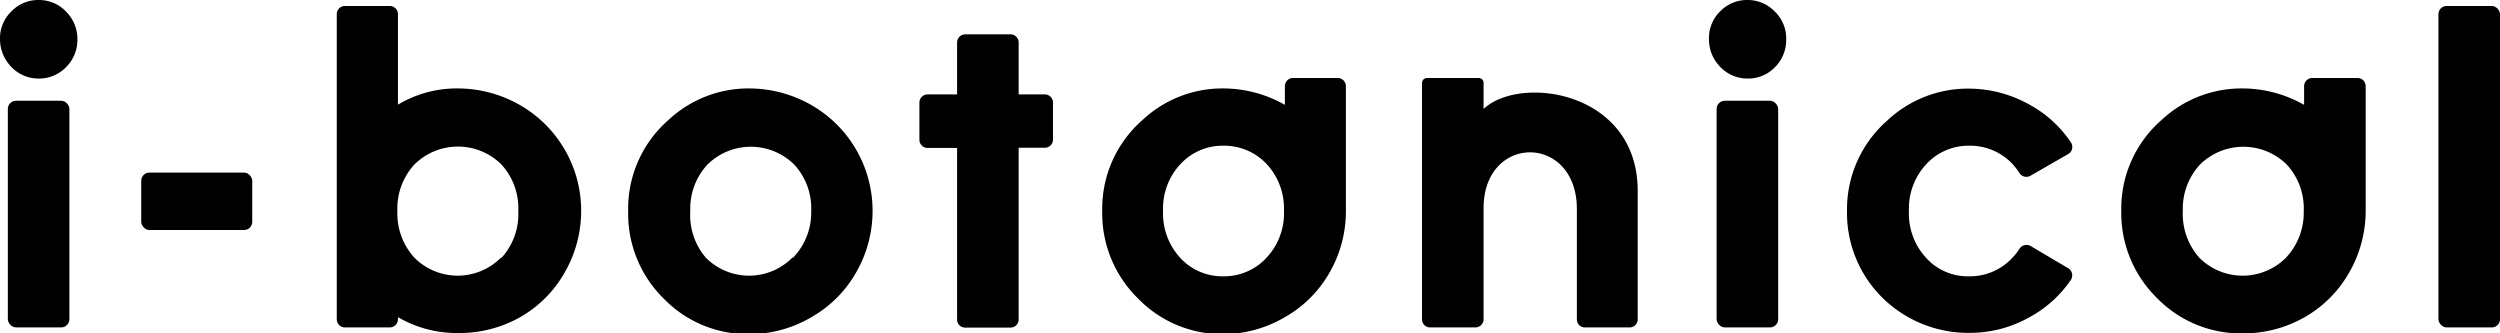
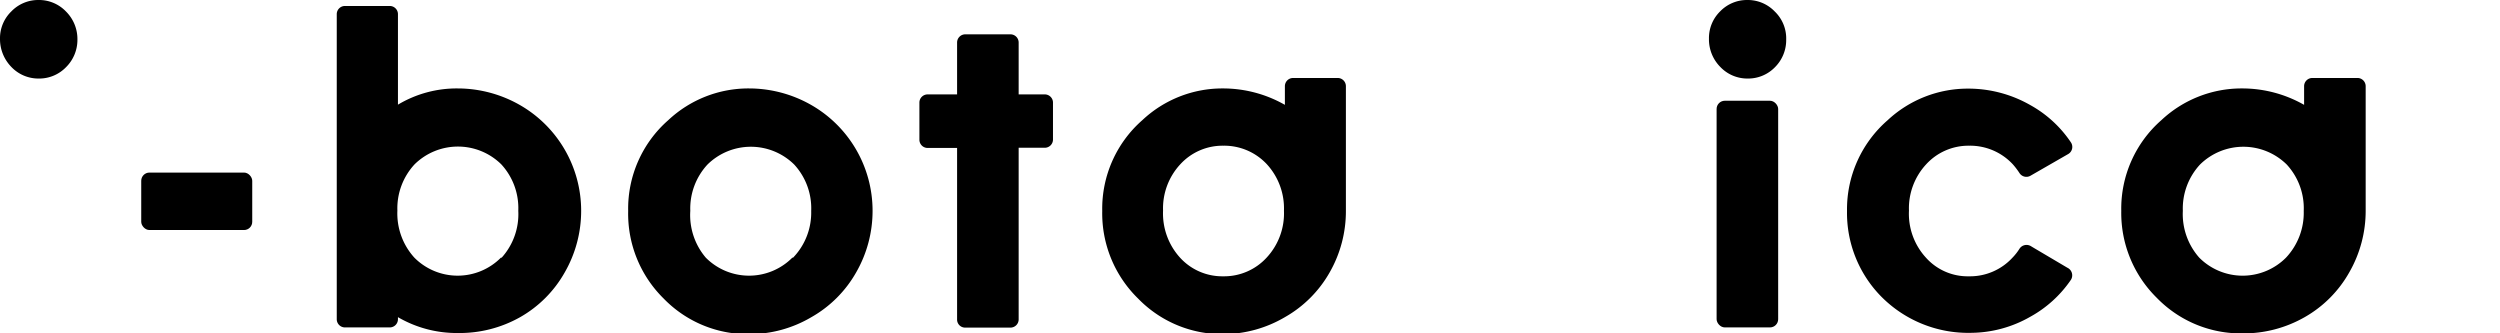
<svg xmlns="http://www.w3.org/2000/svg" viewBox="0 0 134 17.87">
  <g id="レイヤー_2" data-name="レイヤー 2">
    <g id="design">
      <path d="M2.07,0A2,2,0,0,0,.61.61,2,2,0,0,0,0,2.07,2.14,2.14,0,0,0,.61,3.59a2,2,0,0,0,1.48.62A2,2,0,0,0,3.54,3.6a2.06,2.06,0,0,0,.61-1.48A2.08,2.08,0,0,0,3.54.62,2,2,0,0,0,2.07,0Z" />
-       <rect x="0.42" y="5.4" width="3.3" height="12.15" rx="0.44" />
      <path d="M93.67,0A2,2,0,0,0,92.2.61a2,2,0,0,0-.6,1.46,2.1,2.1,0,0,0,.61,1.52,2,2,0,0,0,1.48.62,2,2,0,0,0,1.45-.61,2.05,2.05,0,0,0,.6-1.48,2,2,0,0,0-.61-1.5A2,2,0,0,0,93.67,0Z" />
      <rect x="92.01" y="5.4" width="3.3" height="12.15" rx="0.44" />
      <rect x="7.57" y="9.25" width="5.95" height="3.08" rx="0.44" />
      <path d="M71.71,4.18H69.3a.44.44,0,0,0-.43.44v1l0,0a6.7,6.7,0,0,0-3.32-.88,6.26,6.26,0,0,0-4.32,1.7,6.31,6.31,0,0,0-2.15,4.87A6.38,6.38,0,0,0,61,16a6.28,6.28,0,0,0,4.58,1.91A6.58,6.58,0,0,0,68.87,17a6.36,6.36,0,0,0,2.4-2.4,6.6,6.6,0,0,0,.87-3.31V4.62A.44.44,0,0,0,71.71,4.18Zm-3.82,9.63a3.09,3.09,0,0,1-2.33,1,3.06,3.06,0,0,1-2.31-1,3.52,3.52,0,0,1-.91-2.52,3.47,3.47,0,0,1,.92-2.48,3.07,3.07,0,0,1,2.31-1,3.12,3.12,0,0,1,2.34,1,3.5,3.5,0,0,1,.91,2.49A3.48,3.48,0,0,1,67.89,13.81Z" />
-       <path d="M126.34,4.18h-2.4a.44.44,0,0,0-.44.44v1l0,0a6.7,6.7,0,0,0-3.32-.88,6.28,6.28,0,0,0-4.33,1.7,6.31,6.31,0,0,0-2.15,4.87,6.38,6.38,0,0,0,1.9,4.65,6.28,6.28,0,0,0,4.59,1.91,6.61,6.61,0,0,0,3.34-.87,6.33,6.33,0,0,0,2.39-2.4,6.61,6.61,0,0,0,.88-3.31V4.62A.44.44,0,0,0,126.34,4.18Zm-3.81,9.63a3.28,3.28,0,0,1-4.65,0A3.52,3.52,0,0,1,117,11.3a3.47,3.47,0,0,1,.92-2.48,3.31,3.31,0,0,1,4.65,0,3.46,3.46,0,0,1,.91,2.49A3.51,3.51,0,0,1,122.53,13.81Z" />
+       <path d="M126.34,4.18h-2.4a.44.44,0,0,0-.44.44v1l0,0a6.7,6.7,0,0,0-3.32-.88,6.28,6.28,0,0,0-4.33,1.7,6.31,6.31,0,0,0-2.15,4.87,6.38,6.38,0,0,0,1.9,4.65,6.28,6.28,0,0,0,4.59,1.91,6.61,6.61,0,0,0,3.34-.87,6.33,6.33,0,0,0,2.39-2.4,6.61,6.61,0,0,0,.88-3.31V4.62A.44.44,0,0,0,126.34,4.18Zm-3.81,9.63a3.28,3.28,0,0,1-4.65,0A3.52,3.52,0,0,1,117,11.3a3.47,3.47,0,0,1,.92-2.48,3.31,3.31,0,0,1,4.65,0,3.46,3.46,0,0,1,.91,2.49A3.51,3.51,0,0,1,122.53,13.81" />
      <path d="M43.47,5.62a6.73,6.73,0,0,0-3.32-.88,6.28,6.28,0,0,0-4.33,1.7,6.31,6.31,0,0,0-2.15,4.87A6.38,6.38,0,0,0,35.57,16a6.28,6.28,0,0,0,4.59,1.91A6.54,6.54,0,0,0,43.49,17a6.36,6.36,0,0,0,2.4-2.4,6.61,6.61,0,0,0,.88-3.31,6.53,6.53,0,0,0-3.3-5.67Zm-1,8.19a3.27,3.27,0,0,1-4.64,0A3.52,3.52,0,0,1,37,11.3a3.47,3.47,0,0,1,.92-2.48,3.31,3.31,0,0,1,4.65,0,3.46,3.46,0,0,1,.91,2.49A3.48,3.48,0,0,1,42.51,13.81Z" />
      <path d="M27.85,5.62a6.73,6.73,0,0,0-3.32-.88,6.13,6.13,0,0,0-3.2.87V.75a.44.44,0,0,0-.44-.43h-2.4a.44.44,0,0,0-.44.43V17.11a.44.44,0,0,0,.44.44h2.4a.44.44,0,0,0,.44-.44V17a6.26,6.26,0,0,0,3.21.85A6.61,6.61,0,0,0,27.88,17a6.33,6.33,0,0,0,2.39-2.4,6.61,6.61,0,0,0,.88-3.31,6.53,6.53,0,0,0-3.3-5.67Zm-1,8.19a3.27,3.27,0,0,1-4.64,0,3.52,3.52,0,0,1-.91-2.52,3.47,3.47,0,0,1,.92-2.48,3.31,3.31,0,0,1,4.65,0,3.46,3.46,0,0,1,.91,2.49A3.48,3.48,0,0,1,26.89,13.81Z" />
      <path d="M56,5.06H54.6V2.28a.44.44,0,0,0-.44-.44H51.74a.44.44,0,0,0-.44.44V5.06H49.72a.44.44,0,0,0-.44.43v2a.44.44,0,0,0,.44.44H51.3v9.19a.43.43,0,0,0,.44.44h2.42a.44.44,0,0,0,.44-.44V7.92H56a.44.44,0,0,0,.44-.44v-2A.44.44,0,0,0,56,5.06Z" />
-       <path d="M79.52,5.84V4.44a.26.26,0,0,0-.26-.26H76.49a.27.27,0,0,0-.27.26V17.11a.43.43,0,0,0,.44.44h2.42a.44.44,0,0,0,.44-.44V11.16c0-4,5-4,5,.05v5.9a.43.43,0,0,0,.44.44h2.39a.43.43,0,0,0,.43-.44V10.2C87.76,4.87,81.48,4,79.52,5.84Z" />
-       <rect x="130.7" y="0.32" width="3.3" height="17.23" rx="0.44" />
      <path d="M110.81,14.35,109,13.28l-.15-.09a.45.45,0,0,0-.61.15,2.84,2.84,0,0,1-.37.47,3.09,3.09,0,0,1-2.33,1,3,3,0,0,1-2.31-1,3.48,3.48,0,0,1-.91-2.52,3.47,3.47,0,0,1,.92-2.48,3.07,3.07,0,0,1,2.31-1,3.12,3.12,0,0,1,2.34,1,4,4,0,0,1,.35.46.44.44,0,0,0,.61.14l2-1.15a.44.44,0,0,0,.15-.63,6.29,6.29,0,0,0-2.18-2,6.7,6.7,0,0,0-3.32-.88,6.3,6.3,0,0,0-4.33,1.7A6.33,6.33,0,0,0,99,11.31a6.39,6.39,0,0,0,1.78,4.53,6.56,6.56,0,0,0,4.88,2,6.47,6.47,0,0,0,3.16-.86A6.33,6.33,0,0,0,111,15,.45.45,0,0,0,110.81,14.35Z" />
    </g>
  </g>
</svg>